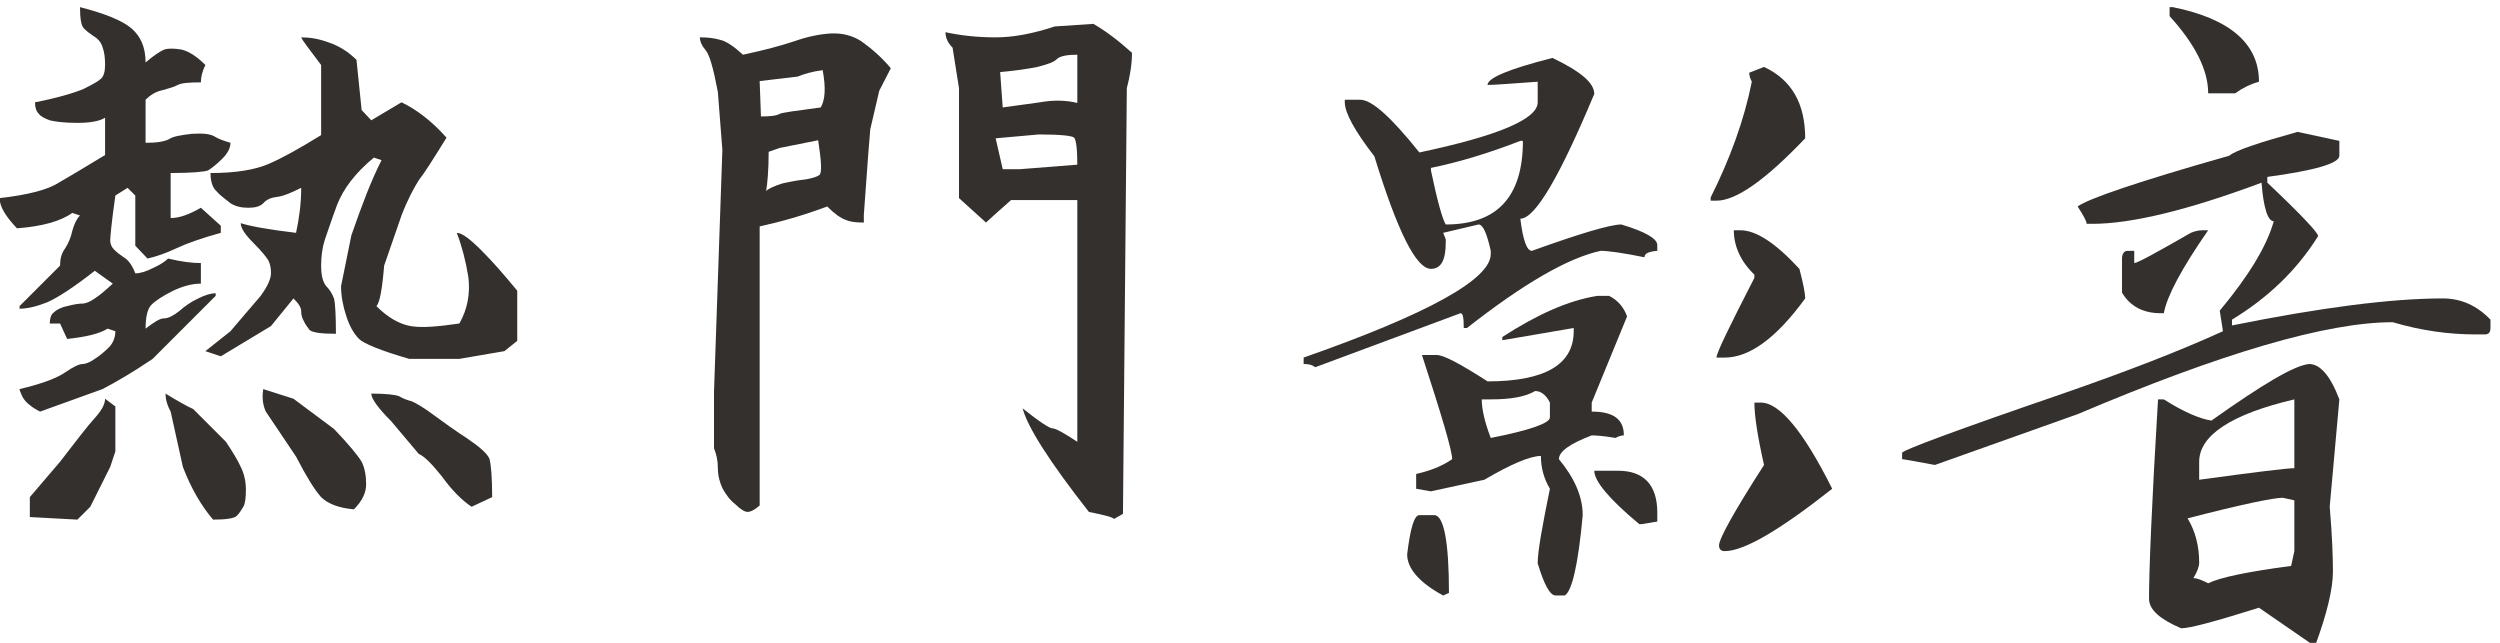
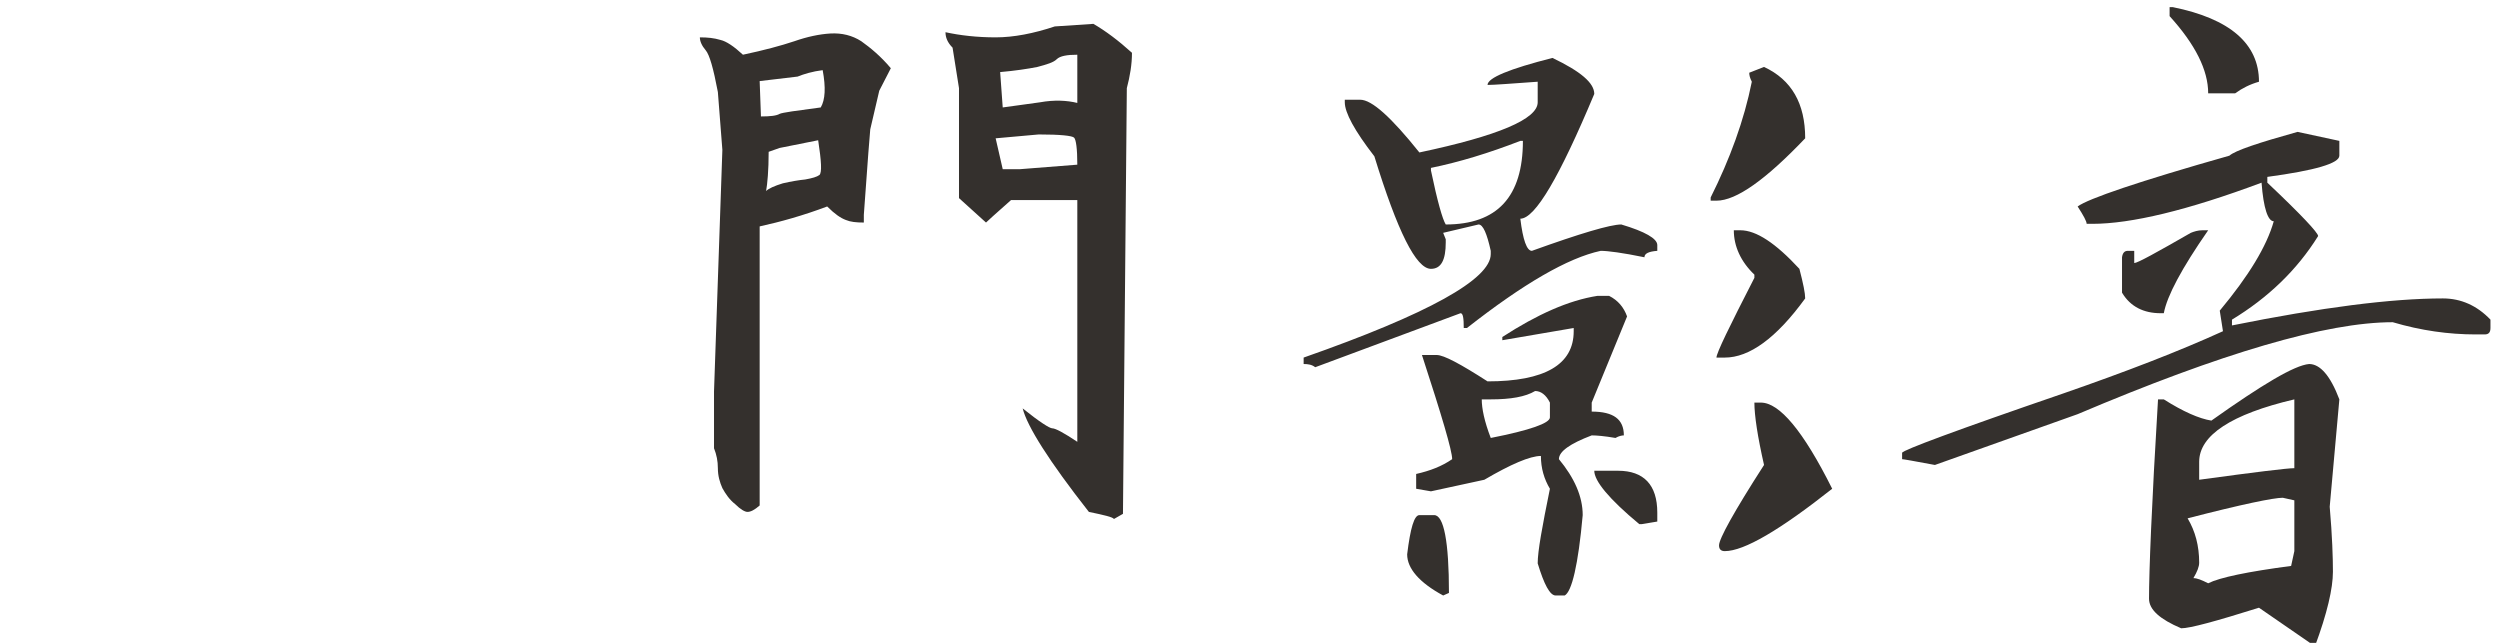
<svg xmlns="http://www.w3.org/2000/svg" width="100%" height="100%" viewBox="0 0 140 36" version="1.1" xml:space="preserve" style="fill-rule:evenodd;clip-rule:evenodd;stroke-linejoin:round;stroke-miterlimit:2;">
  <g transform="matrix(1,0,0,1,-1356.03,-1663.06)">
    <g transform="matrix(1.108,0,0,1.108,1467.72,-7.059)">
      <g transform="matrix(32.499,0,0,32.499,-104.885,1533.33)">
-         <path d="M0.289,-0.18L0.305,-0.168L0.305,-0.098L0.297,-0.074L0.266,-0.012L0.246,0.008L0.172,0.004L0.172,-0.027L0.219,-0.082C0.245,-0.116 0.263,-0.139 0.273,-0.15C0.284,-0.162 0.289,-0.172 0.289,-0.18ZM0.383,-0.188C0.401,-0.177 0.415,-0.169 0.426,-0.164L0.477,-0.113C0.487,-0.098 0.495,-0.085 0.5,-0.074C0.505,-0.064 0.508,-0.052 0.508,-0.039C0.508,-0.026 0.507,-0.017 0.504,-0.012C0.501,-0.007 0.498,-0.002 0.494,0.002C0.49,0.006 0.478,0.008 0.457,0.008C0.439,-0.013 0.423,-0.04 0.41,-0.074L0.391,-0.16C0.385,-0.171 0.383,-0.18 0.383,-0.188ZM0.535,-0.195L0.582,-0.18L0.645,-0.133C0.668,-0.109 0.682,-0.092 0.688,-0.082C0.693,-0.072 0.695,-0.06 0.695,-0.047C0.695,-0.034 0.689,-0.021 0.676,-0.008C0.652,-0.01 0.635,-0.017 0.625,-0.027C0.615,-0.038 0.602,-0.059 0.586,-0.09L0.539,-0.16C0.534,-0.171 0.533,-0.182 0.535,-0.195ZM0.703,-0.188C0.727,-0.188 0.741,-0.186 0.746,-0.184C0.751,-0.181 0.758,-0.178 0.766,-0.176C0.773,-0.173 0.785,-0.166 0.801,-0.154C0.816,-0.143 0.834,-0.13 0.854,-0.117C0.873,-0.104 0.884,-0.094 0.887,-0.086C0.889,-0.078 0.891,-0.059 0.891,-0.027L0.859,-0.012C0.844,-0.022 0.828,-0.038 0.813,-0.059C0.797,-0.079 0.785,-0.091 0.777,-0.094L0.734,-0.145C0.714,-0.165 0.703,-0.18 0.703,-0.188ZM0.156,-0.195C0.19,-0.203 0.214,-0.212 0.227,-0.221C0.24,-0.23 0.249,-0.234 0.254,-0.234C0.259,-0.234 0.266,-0.237 0.273,-0.242C0.281,-0.247 0.288,-0.253 0.295,-0.26C0.301,-0.266 0.305,-0.275 0.305,-0.285L0.293,-0.289C0.28,-0.281 0.259,-0.276 0.23,-0.273L0.219,-0.297L0.203,-0.297C0.203,-0.305 0.205,-0.311 0.209,-0.314C0.213,-0.318 0.22,-0.322 0.23,-0.324C0.241,-0.327 0.249,-0.328 0.254,-0.328C0.259,-0.328 0.266,-0.331 0.273,-0.336C0.281,-0.341 0.29,-0.349 0.301,-0.359L0.273,-0.379C0.24,-0.353 0.215,-0.337 0.199,-0.33C0.184,-0.324 0.169,-0.32 0.156,-0.32L0.156,-0.324L0.219,-0.387C0.219,-0.397 0.221,-0.406 0.227,-0.414C0.232,-0.422 0.236,-0.431 0.238,-0.441C0.241,-0.452 0.245,-0.46 0.25,-0.465L0.238,-0.469C0.22,-0.456 0.191,-0.448 0.152,-0.445C0.134,-0.464 0.125,-0.479 0.125,-0.492C0.169,-0.497 0.2,-0.505 0.217,-0.516C0.234,-0.526 0.258,-0.54 0.289,-0.559L0.289,-0.617C0.281,-0.612 0.267,-0.609 0.246,-0.609C0.225,-0.609 0.211,-0.611 0.203,-0.613C0.195,-0.616 0.189,-0.619 0.186,-0.623C0.182,-0.627 0.18,-0.633 0.18,-0.641C0.216,-0.648 0.242,-0.656 0.256,-0.662C0.27,-0.669 0.279,-0.674 0.283,-0.678C0.287,-0.682 0.289,-0.689 0.289,-0.699C0.289,-0.71 0.288,-0.719 0.285,-0.727C0.283,-0.734 0.278,-0.74 0.271,-0.744C0.265,-0.748 0.26,-0.752 0.256,-0.756C0.252,-0.76 0.25,-0.771 0.25,-0.789C0.289,-0.779 0.316,-0.768 0.33,-0.756C0.344,-0.744 0.352,-0.727 0.352,-0.703C0.365,-0.714 0.374,-0.72 0.381,-0.723C0.387,-0.725 0.396,-0.725 0.408,-0.723C0.42,-0.72 0.432,-0.712 0.445,-0.699C0.44,-0.689 0.438,-0.68 0.438,-0.672C0.419,-0.672 0.408,-0.671 0.402,-0.668C0.397,-0.665 0.389,-0.663 0.379,-0.66C0.368,-0.658 0.359,-0.652 0.352,-0.645L0.352,-0.578C0.37,-0.578 0.382,-0.58 0.389,-0.584C0.395,-0.588 0.407,-0.59 0.424,-0.592C0.441,-0.593 0.452,-0.592 0.459,-0.588C0.465,-0.584 0.474,-0.581 0.484,-0.578C0.484,-0.57 0.48,-0.562 0.471,-0.553C0.462,-0.544 0.454,-0.538 0.449,-0.535C0.444,-0.533 0.424,-0.531 0.391,-0.531L0.391,-0.461C0.404,-0.461 0.419,-0.466 0.438,-0.477L0.469,-0.449L0.469,-0.438C0.44,-0.43 0.417,-0.422 0.4,-0.414C0.383,-0.406 0.368,-0.401 0.355,-0.398L0.336,-0.418L0.336,-0.496L0.324,-0.508L0.305,-0.496C0.299,-0.454 0.297,-0.431 0.297,-0.426C0.297,-0.421 0.299,-0.416 0.303,-0.412C0.307,-0.408 0.312,-0.404 0.318,-0.4C0.325,-0.396 0.331,-0.388 0.336,-0.375C0.344,-0.375 0.353,-0.378 0.363,-0.383C0.374,-0.388 0.382,-0.393 0.387,-0.398C0.408,-0.393 0.424,-0.391 0.438,-0.391L0.438,-0.359C0.424,-0.359 0.41,-0.355 0.395,-0.348C0.379,-0.34 0.368,-0.333 0.361,-0.326C0.355,-0.32 0.352,-0.307 0.352,-0.289C0.365,-0.299 0.374,-0.305 0.381,-0.305C0.387,-0.305 0.395,-0.309 0.404,-0.316C0.413,-0.324 0.423,-0.331 0.434,-0.336C0.444,-0.341 0.453,-0.344 0.461,-0.344L0.461,-0.34L0.363,-0.242C0.332,-0.221 0.306,-0.206 0.285,-0.195L0.188,-0.16C0.182,-0.163 0.177,-0.166 0.172,-0.17C0.167,-0.174 0.163,-0.178 0.16,-0.184C0.158,-0.189 0.156,-0.193 0.156,-0.195ZM0.445,-0.254L0.484,-0.285L0.531,-0.34C0.542,-0.355 0.547,-0.367 0.547,-0.375C0.547,-0.383 0.546,-0.389 0.543,-0.395C0.54,-0.4 0.533,-0.409 0.52,-0.422C0.507,-0.435 0.5,-0.445 0.5,-0.453C0.516,-0.448 0.544,-0.443 0.586,-0.438C0.591,-0.461 0.594,-0.484 0.594,-0.508C0.578,-0.5 0.566,-0.495 0.557,-0.494C0.548,-0.493 0.54,-0.49 0.535,-0.484C0.53,-0.479 0.522,-0.477 0.512,-0.477C0.501,-0.477 0.492,-0.479 0.484,-0.484C0.477,-0.49 0.469,-0.495 0.463,-0.502C0.456,-0.508 0.453,-0.518 0.453,-0.531C0.492,-0.531 0.522,-0.536 0.543,-0.545C0.564,-0.554 0.591,-0.569 0.625,-0.59L0.625,-0.699C0.607,-0.723 0.596,-0.737 0.594,-0.742C0.607,-0.742 0.621,-0.74 0.637,-0.734C0.652,-0.729 0.667,-0.72 0.68,-0.707L0.688,-0.629L0.703,-0.613L0.75,-0.641C0.773,-0.63 0.797,-0.612 0.82,-0.586C0.799,-0.552 0.785,-0.53 0.777,-0.52C0.77,-0.509 0.76,-0.491 0.75,-0.465L0.723,-0.387C0.72,-0.35 0.716,-0.329 0.711,-0.324C0.729,-0.306 0.747,-0.296 0.764,-0.293C0.781,-0.29 0.806,-0.292 0.84,-0.297C0.853,-0.32 0.857,-0.344 0.854,-0.369C0.85,-0.394 0.844,-0.417 0.836,-0.438C0.844,-0.438 0.857,-0.428 0.875,-0.41C0.893,-0.392 0.911,-0.371 0.93,-0.348L0.93,-0.27L0.91,-0.254L0.84,-0.242L0.762,-0.242C0.717,-0.255 0.691,-0.266 0.684,-0.273C0.676,-0.281 0.669,-0.293 0.664,-0.309C0.659,-0.324 0.656,-0.34 0.656,-0.355L0.672,-0.434C0.688,-0.48 0.703,-0.52 0.719,-0.551L0.707,-0.555C0.678,-0.531 0.66,-0.507 0.65,-0.482C0.641,-0.458 0.635,-0.439 0.631,-0.428C0.627,-0.416 0.625,-0.402 0.625,-0.387C0.625,-0.371 0.628,-0.361 0.633,-0.355C0.638,-0.35 0.642,-0.344 0.645,-0.336C0.647,-0.328 0.648,-0.31 0.648,-0.281C0.625,-0.281 0.611,-0.283 0.607,-0.287C0.604,-0.291 0.6,-0.296 0.598,-0.301C0.595,-0.306 0.594,-0.311 0.594,-0.316C0.594,-0.322 0.59,-0.328 0.582,-0.336L0.547,-0.293L0.469,-0.246L0.445,-0.254Z" style="fill:rgb(52,48,45);fill-rule:nonzero;" />
-       </g>
+         </g>
      <g transform="matrix(32.499,0,0,32.499,-70.761,1533.33)">
        <path d="M0.666,-0.165C0.692,-0.144 0.708,-0.134 0.712,-0.134C0.717,-0.134 0.73,-0.127 0.751,-0.113L0.751,-0.489L0.648,-0.489C0.637,-0.479 0.624,-0.468 0.609,-0.454L0.567,-0.492L0.567,-0.663L0.557,-0.726C0.549,-0.734 0.546,-0.742 0.546,-0.75C0.569,-0.745 0.595,-0.742 0.624,-0.742C0.652,-0.742 0.683,-0.748 0.716,-0.759L0.776,-0.763C0.795,-0.752 0.815,-0.737 0.836,-0.718C0.836,-0.7 0.833,-0.682 0.828,-0.663L0.822,-0.001L0.808,0.007C0.806,0.004 0.793,0.001 0.769,-0.004C0.707,-0.083 0.673,-0.137 0.666,-0.165ZM0.164,-0.742C0.176,-0.742 0.186,-0.741 0.196,-0.738C0.205,-0.736 0.217,-0.728 0.231,-0.715C0.264,-0.722 0.29,-0.729 0.311,-0.736C0.331,-0.743 0.35,-0.747 0.367,-0.748C0.385,-0.749 0.401,-0.745 0.415,-0.736C0.429,-0.726 0.445,-0.713 0.461,-0.694L0.443,-0.659L0.429,-0.599L0.426,-0.562L0.419,-0.466L0.419,-0.454C0.407,-0.454 0.398,-0.455 0.391,-0.458C0.383,-0.461 0.374,-0.467 0.362,-0.479C0.325,-0.465 0.289,-0.455 0.257,-0.448L0.257,-0.014C0.249,-0.007 0.243,-0.004 0.238,-0.004C0.234,-0.004 0.227,-0.008 0.219,-0.016C0.21,-0.023 0.204,-0.032 0.199,-0.041C0.195,-0.05 0.192,-0.06 0.192,-0.072C0.192,-0.083 0.19,-0.093 0.186,-0.103L0.186,-0.191L0.199,-0.567L0.192,-0.657C0.185,-0.694 0.179,-0.715 0.173,-0.722C0.167,-0.729 0.164,-0.736 0.164,-0.742ZM0.348,-0.582L0.288,-0.57L0.271,-0.564C0.271,-0.535 0.269,-0.514 0.267,-0.503C0.271,-0.507 0.28,-0.511 0.293,-0.515C0.306,-0.518 0.318,-0.52 0.328,-0.521C0.339,-0.523 0.346,-0.525 0.35,-0.528C0.354,-0.532 0.353,-0.549 0.348,-0.582ZM0.751,-0.544C0.751,-0.569 0.749,-0.583 0.746,-0.586C0.743,-0.589 0.725,-0.591 0.691,-0.591L0.624,-0.585L0.635,-0.537L0.662,-0.537L0.751,-0.544ZM0.355,-0.691C0.339,-0.689 0.326,-0.685 0.316,-0.681L0.257,-0.674L0.259,-0.619C0.273,-0.619 0.283,-0.62 0.288,-0.623C0.292,-0.625 0.314,-0.628 0.352,-0.633C0.359,-0.645 0.36,-0.664 0.355,-0.691ZM0.751,-0.64L0.751,-0.715C0.735,-0.715 0.724,-0.713 0.719,-0.708C0.714,-0.703 0.704,-0.7 0.689,-0.696C0.674,-0.693 0.654,-0.69 0.631,-0.688L0.635,-0.633C0.651,-0.635 0.67,-0.638 0.693,-0.641C0.715,-0.645 0.735,-0.644 0.751,-0.64Z" style="fill:rgb(52,48,45);fill-rule:nonzero;" />
      </g>
      <g transform="matrix(32.499,0,0,32.499,-36.638,1533.33)">
        <path d="M0.44,-0.71C0.484,-0.689 0.505,-0.671 0.505,-0.654C0.451,-0.525 0.413,-0.46 0.39,-0.46C0.394,-0.427 0.4,-0.41 0.408,-0.41C0.483,-0.437 0.53,-0.451 0.547,-0.451C0.584,-0.44 0.603,-0.429 0.603,-0.419L0.603,-0.41C0.59,-0.409 0.583,-0.406 0.583,-0.4C0.549,-0.407 0.526,-0.41 0.515,-0.41C0.464,-0.399 0.395,-0.359 0.307,-0.29L0.302,-0.29C0.302,-0.305 0.301,-0.313 0.297,-0.313L0.071,-0.229C0.066,-0.233 0.06,-0.234 0.053,-0.234L0.053,-0.244C0.247,-0.312 0.344,-0.366 0.344,-0.405L0.344,-0.41C0.338,-0.437 0.332,-0.451 0.325,-0.451L0.27,-0.438L0.274,-0.428L0.274,-0.423C0.274,-0.396 0.267,-0.382 0.251,-0.382C0.228,-0.382 0.199,-0.44 0.163,-0.557C0.132,-0.597 0.117,-0.625 0.117,-0.641L0.117,-0.645L0.141,-0.645C0.159,-0.645 0.189,-0.618 0.233,-0.563C0.356,-0.589 0.417,-0.615 0.417,-0.641L0.417,-0.673C0.375,-0.67 0.349,-0.668 0.339,-0.668C0.339,-0.679 0.373,-0.693 0.44,-0.71ZM0.769,-0.696C0.812,-0.676 0.833,-0.639 0.833,-0.585C0.772,-0.521 0.726,-0.488 0.695,-0.488L0.686,-0.488L0.686,-0.493C0.716,-0.553 0.738,-0.613 0.75,-0.673C0.747,-0.679 0.746,-0.683 0.746,-0.687L0.769,-0.696ZM0.251,-0.535C0.261,-0.487 0.269,-0.459 0.274,-0.451C0.354,-0.451 0.394,-0.494 0.394,-0.581L0.39,-0.581C0.341,-0.562 0.295,-0.548 0.251,-0.539L0.251,-0.535ZM0.722,-0.442L0.732,-0.442C0.757,-0.442 0.787,-0.422 0.824,-0.382C0.83,-0.359 0.833,-0.344 0.833,-0.336C0.788,-0.274 0.746,-0.244 0.708,-0.244L0.695,-0.244C0.695,-0.251 0.715,-0.292 0.754,-0.368L0.754,-0.373C0.733,-0.393 0.722,-0.417 0.722,-0.442ZM0.51,-0.34L0.528,-0.34C0.542,-0.333 0.551,-0.322 0.556,-0.308L0.501,-0.174L0.501,-0.16C0.535,-0.16 0.551,-0.148 0.551,-0.123C0.548,-0.123 0.543,-0.122 0.538,-0.119C0.521,-0.122 0.508,-0.123 0.501,-0.123C0.467,-0.11 0.45,-0.098 0.45,-0.086C0.474,-0.057 0.487,-0.028 0.487,0.001C0.48,0.079 0.47,0.12 0.459,0.126L0.445,0.126C0.436,0.126 0.427,0.109 0.417,0.076C0.417,0.057 0.424,0.019 0.436,-0.04C0.427,-0.055 0.422,-0.072 0.422,-0.091C0.405,-0.091 0.375,-0.078 0.334,-0.054L0.251,-0.036L0.228,-0.04L0.228,-0.063C0.25,-0.068 0.268,-0.075 0.284,-0.086C0.284,-0.099 0.268,-0.153 0.237,-0.248L0.26,-0.248C0.271,-0.248 0.297,-0.234 0.339,-0.207C0.428,-0.207 0.473,-0.233 0.473,-0.285L0.473,-0.29L0.362,-0.271L0.362,-0.276C0.416,-0.311 0.465,-0.333 0.51,-0.34ZM0.344,-0.179L0.33,-0.179C0.33,-0.165 0.334,-0.145 0.344,-0.119C0.405,-0.131 0.436,-0.142 0.436,-0.151L0.436,-0.174C0.43,-0.186 0.422,-0.192 0.413,-0.192C0.398,-0.183 0.375,-0.179 0.344,-0.179ZM0.754,-0.174L0.764,-0.174C0.793,-0.174 0.83,-0.13 0.875,-0.04C0.794,0.024 0.738,0.057 0.708,0.057C0.702,0.057 0.699,0.054 0.699,0.048C0.699,0.038 0.722,-0.004 0.769,-0.077C0.759,-0.121 0.754,-0.154 0.754,-0.174ZM0.505,-0.068L0.542,-0.068C0.582,-0.068 0.603,-0.046 0.603,-0.003L0.603,0.011L0.579,0.015L0.575,0.015C0.528,-0.024 0.505,-0.052 0.505,-0.068ZM0.233,0.001L0.256,0.001C0.271,0.001 0.279,0.042 0.279,0.122L0.27,0.126C0.233,0.106 0.214,0.084 0.214,0.062C0.219,0.021 0.225,0.001 0.233,0.001Z" style="fill:rgb(52,48,45);fill-rule:nonzero;" />
      </g>
      <g transform="matrix(32.499,0,0,32.499,-4.863,1533.33)">
        <path d="M0.422,-0.789L0.427,-0.789C0.516,-0.771 0.561,-0.732 0.561,-0.673C0.547,-0.669 0.535,-0.663 0.524,-0.655L0.482,-0.655C0.482,-0.691 0.462,-0.731 0.422,-0.775L0.422,-0.789ZM0.621,-0.595L0.686,-0.581L0.686,-0.558C0.686,-0.546 0.648,-0.535 0.574,-0.525L0.574,-0.516C0.627,-0.466 0.653,-0.438 0.653,-0.433C0.62,-0.38 0.575,-0.337 0.519,-0.303L0.519,-0.294C0.658,-0.322 0.767,-0.336 0.847,-0.336C0.875,-0.336 0.9,-0.325 0.921,-0.303L0.921,-0.29C0.921,-0.283 0.918,-0.28 0.912,-0.28L0.898,-0.28C0.856,-0.28 0.813,-0.286 0.769,-0.299C0.666,-0.299 0.503,-0.251 0.279,-0.156L0.057,-0.077C0.025,-0.083 0.008,-0.086 0.006,-0.086L0.006,-0.096C0.007,-0.1 0.09,-0.131 0.256,-0.188C0.354,-0.222 0.437,-0.254 0.505,-0.285L0.5,-0.317C0.545,-0.371 0.573,-0.417 0.584,-0.456C0.575,-0.456 0.568,-0.476 0.565,-0.516C0.45,-0.473 0.362,-0.452 0.302,-0.452L0.293,-0.452C0.293,-0.456 0.288,-0.465 0.279,-0.479C0.295,-0.491 0.374,-0.518 0.515,-0.558C0.524,-0.566 0.56,-0.578 0.621,-0.595ZM0.473,-0.442L0.482,-0.442C0.441,-0.383 0.418,-0.34 0.413,-0.313L0.408,-0.313C0.382,-0.313 0.361,-0.323 0.348,-0.345L0.348,-0.4C0.349,-0.407 0.352,-0.41 0.357,-0.41L0.367,-0.41L0.367,-0.391C0.372,-0.391 0.401,-0.407 0.455,-0.438C0.46,-0.44 0.466,-0.442 0.473,-0.442ZM0.639,-0.234C0.656,-0.234 0.672,-0.216 0.686,-0.179L0.671,-0.012C0.675,0.034 0.676,0.068 0.676,0.089C0.676,0.115 0.667,0.154 0.648,0.205L0.561,0.145C0.494,0.166 0.454,0.177 0.44,0.177C0.407,0.163 0.39,0.148 0.39,0.131C0.39,0.089 0.394,-0.014 0.404,-0.179L0.413,-0.179C0.443,-0.16 0.468,-0.149 0.487,-0.146C0.566,-0.202 0.616,-0.232 0.639,-0.234ZM0.468,-0.082L0.468,-0.054C0.556,-0.066 0.605,-0.072 0.616,-0.072L0.616,-0.179C0.518,-0.156 0.468,-0.123 0.468,-0.082ZM0.45,0.006C0.462,0.026 0.468,0.049 0.468,0.075C0.468,0.081 0.465,0.089 0.459,0.099C0.465,0.099 0.472,0.102 0.482,0.107C0.5,0.098 0.543,0.089 0.611,0.08L0.616,0.057L0.616,-0.022L0.598,-0.026C0.584,-0.026 0.535,-0.016 0.45,0.006Z" style="fill:rgb(52,48,45);fill-rule:nonzero;" />
      </g>
    </g>
  </g>
</svg>